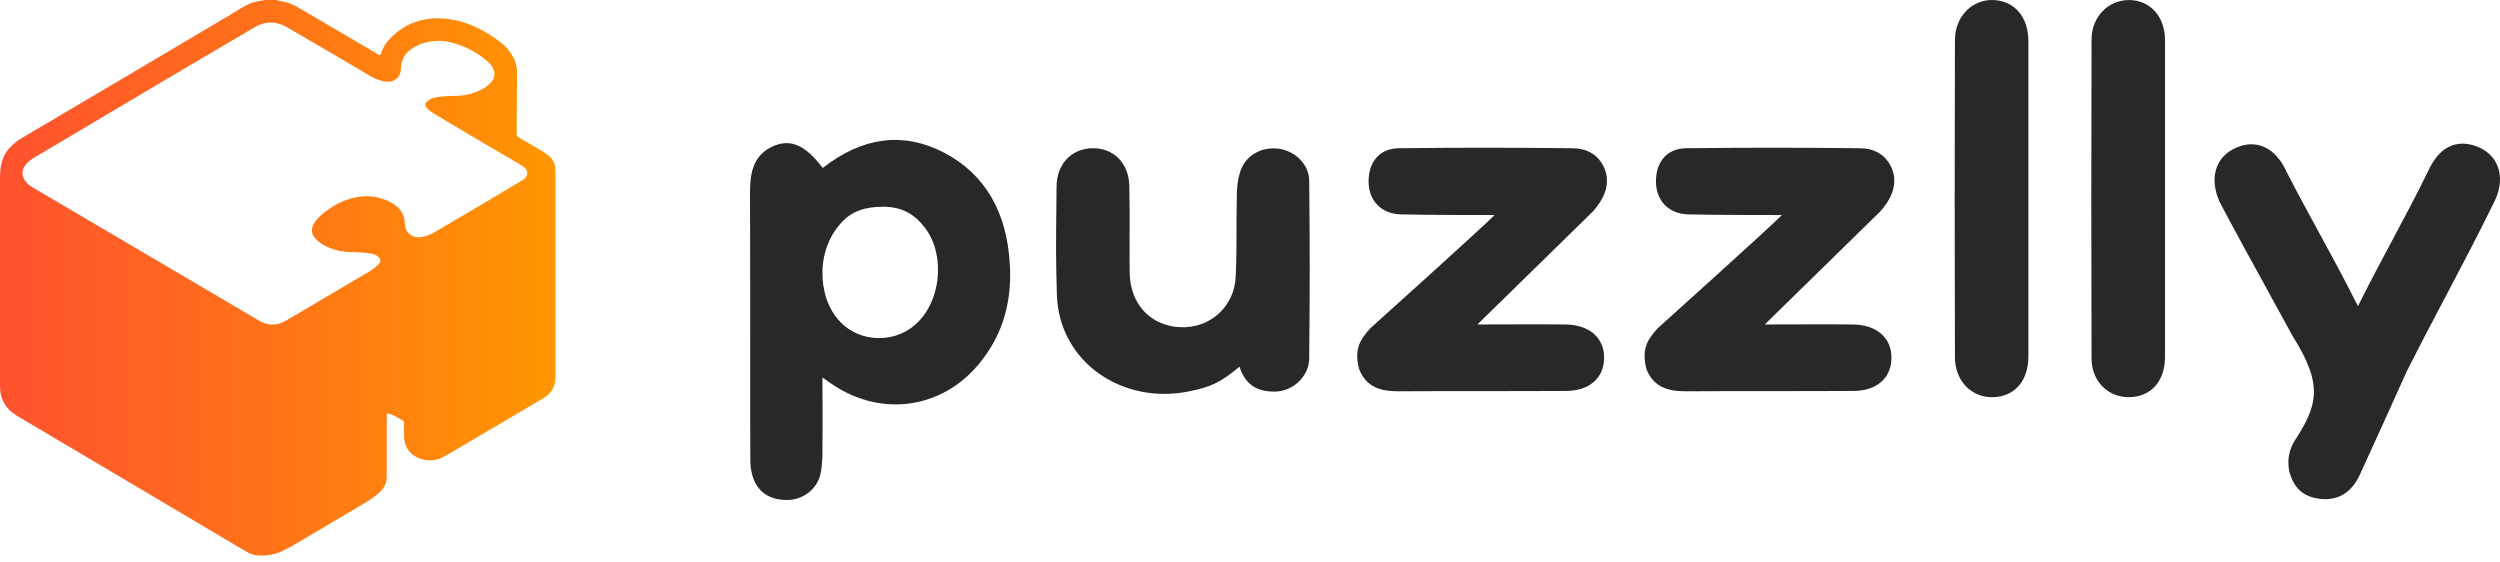
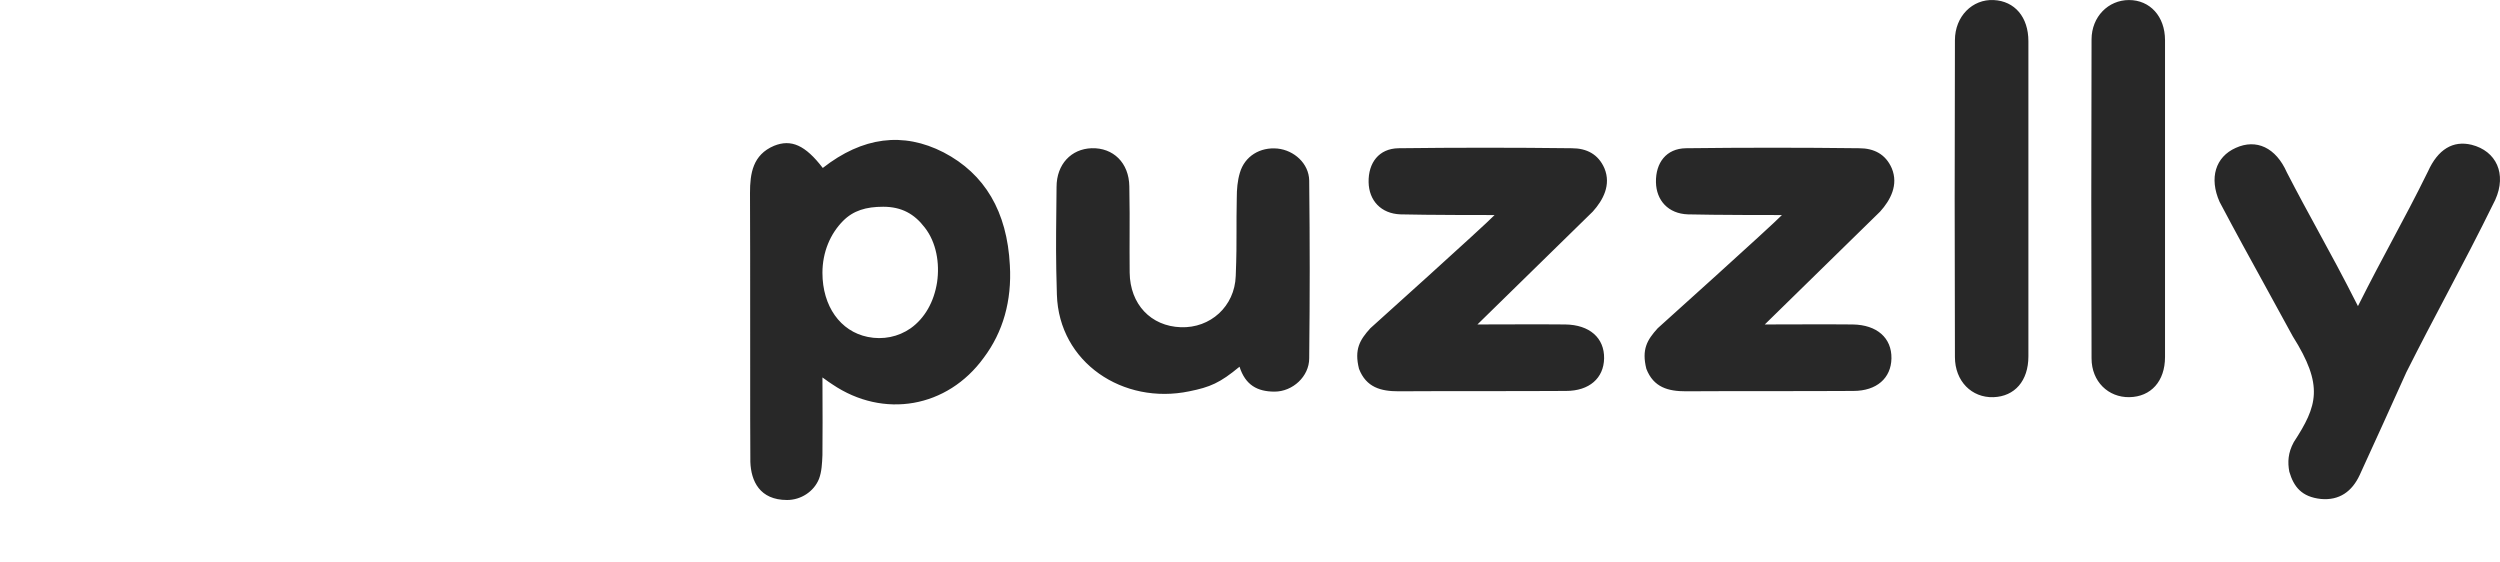
<svg xmlns="http://www.w3.org/2000/svg" width="200" height="45" viewBox="0 0 200 45" fill="none">
-   <path fill-rule="evenodd" clip-rule="evenodd" d="M162.272 28.505V15.819V3.3C162.272 1.361 161.173 0.087 159.498 0.004C157.795 -0.08 156.394 1.305 156.394 3.217C156.367 11.665 156.367 20.113 156.394 28.561C156.394 30.5 157.74 31.829 159.471 31.774C161.173 31.718 162.272 30.472 162.272 28.505ZM191.424 19.143L191.425 19.142C192.338 17.434 193.21 15.803 194.238 13.715C195.035 11.942 196.243 11.222 197.726 11.582C199.703 12.08 200.555 13.909 199.621 15.986C198.206 18.871 196.985 21.187 195.729 23.568L195.728 23.569C194.717 25.485 193.684 27.445 192.508 29.78C191.272 32.522 190.036 35.264 188.773 38.006C188.169 39.308 187.153 40.056 185.67 39.917C184.132 39.751 183.5 38.948 183.143 37.729C183.006 36.981 183.033 36.233 183.5 35.375C185.395 32.466 185.917 30.86 183.418 26.899C182.545 25.289 181.801 23.937 181.088 22.643L181.088 22.643C179.961 20.597 178.914 18.697 177.568 16.152C176.717 14.241 177.239 12.551 178.859 11.831C180.507 11.083 182.072 11.803 182.951 13.798C183.872 15.582 184.662 17.027 185.452 18.475L185.452 18.475L185.452 18.476C186.429 20.264 187.406 22.055 188.636 24.489C189.703 22.363 190.581 20.721 191.424 19.144L191.424 19.143ZM99.162 29.336C97.596 30.638 96.8 30.97 95.152 31.303C89.852 32.411 84.716 29.004 84.551 23.575C84.465 20.739 84.48 19.26 84.504 17.001V17.001V17.001V17.001V17.001V17.001C84.511 16.391 84.518 15.725 84.524 14.961C84.524 13.133 85.705 11.914 87.325 11.858C89.055 11.803 90.318 13.022 90.346 14.905C90.377 16.613 90.373 17.629 90.368 18.736V18.736V18.736V18.736C90.365 19.587 90.361 20.49 90.373 21.802C90.401 24.35 92.076 26.095 94.465 26.178C96.827 26.262 98.777 24.517 98.859 22.079C98.923 20.435 98.922 19.532 98.921 18.513V18.512C98.92 17.78 98.919 16.989 98.942 15.819C98.942 15.155 98.997 14.462 99.189 13.825C99.573 12.495 100.809 11.748 102.21 11.886C103.528 12.025 104.709 13.077 104.736 14.434C104.791 19.919 104.791 23.215 104.736 28.671C104.736 30.112 103.418 31.33 101.963 31.33C100.59 31.33 99.628 30.804 99.162 29.336ZM120.953 25.95C120.137 25.953 119.251 25.957 118.194 25.957L127.422 16.927C128.246 16.013 128.905 14.795 128.355 13.465C127.861 12.329 126.927 11.859 125.746 11.859C121.133 11.803 116.491 11.803 111.878 11.859C110.312 11.886 109.461 13.022 109.488 14.573C109.516 16.041 110.477 17.094 112.042 17.149C114.13 17.204 118.908 17.204 119.567 17.204C118.716 18.091 109.626 26.262 109.626 26.262C108.774 27.203 108.335 27.951 108.719 29.503C109.296 30.998 110.477 31.303 111.878 31.303C114.116 31.289 116.347 31.289 118.579 31.289C120.81 31.289 123.041 31.289 125.28 31.275C127.147 31.275 128.3 30.25 128.328 28.672C128.355 27.037 127.174 25.985 125.225 25.957C123.642 25.939 122.408 25.944 120.953 25.95ZM141.182 25.957C142.239 25.957 143.125 25.953 143.941 25.95C145.396 25.944 146.63 25.939 148.213 25.957C150.163 25.985 151.343 27.037 151.316 28.672C151.288 30.25 150.135 31.275 148.268 31.275C146.029 31.289 143.798 31.289 141.567 31.289C139.335 31.289 137.104 31.289 134.866 31.303C133.465 31.303 132.284 30.998 131.707 29.503C131.323 27.951 131.762 27.203 132.614 26.262C132.614 26.262 141.704 18.091 142.555 17.204C141.896 17.204 137.118 17.204 135.03 17.149C133.465 17.094 132.504 16.041 132.476 14.573C132.449 13.022 133.3 11.886 134.866 11.859C139.479 11.803 144.121 11.803 148.734 11.859C149.915 11.859 150.849 12.329 151.343 13.465C151.893 14.795 151.234 16.013 150.41 16.927L141.182 25.957ZM173.202 15.875V28.561C173.202 30.499 172.076 31.746 170.345 31.773C168.67 31.801 167.324 30.527 167.324 28.671C167.297 20.168 167.297 11.664 167.324 3.161C167.324 1.333 168.67 0.003 170.318 0.003C171.993 0.003 173.202 1.305 173.202 3.216V15.875ZM75.489 12.191C78.785 13.908 80.57 16.927 80.789 21.221C80.954 24.074 80.24 26.567 78.702 28.616C75.791 32.632 70.683 33.519 66.591 30.749C66.55 30.721 66.51 30.695 66.471 30.669C66.353 30.591 66.234 30.514 66.069 30.389L65.795 30.195C65.795 30.312 65.796 30.59 65.798 30.969C65.804 32.386 65.816 35.22 65.795 36.399C65.767 37.064 65.74 37.729 65.52 38.311C65.108 39.335 64.064 40 62.966 40C60.769 40 60.082 38.477 60.028 36.953C60.014 36.316 60.014 31.898 60.014 27.159C60.014 22.419 60.014 17.357 60 15.432C60 13.881 60.22 12.385 61.922 11.665C63.295 11.111 64.421 11.609 65.822 13.437C69.008 10.945 72.249 10.529 75.489 12.191ZM72.853 26.262C73.979 25.459 74.72 24.157 74.967 22.578C75.187 21.055 74.912 19.393 73.979 18.201C73.155 17.121 72.139 16.54 70.656 16.54C69.282 16.54 68.266 16.844 67.442 17.675C66.426 18.7 65.795 20.168 65.795 21.83C65.795 24.489 67.223 26.511 69.42 26.954C70.628 27.203 71.864 26.954 72.853 26.262Z" fill="#282828" />
-   <path d="M21.207 0C21.523 0 21.866 0 22.183 0C22.209 0.054 22.262 0.027 22.288 0.054C22.842 0.135 23.37 0.297 23.844 0.594C24.768 1.135 25.691 1.675 26.614 2.215C27.827 2.918 29.041 3.647 30.254 4.35C30.386 4.431 30.439 4.431 30.491 4.269C30.623 3.81 30.887 3.404 31.23 3.053C32.575 1.702 34.184 1.27 36.004 1.54C37.323 1.729 38.51 2.297 39.591 3.053C40.251 3.512 40.725 3.891 41.121 4.701C41.2 4.917 41.358 5.214 41.358 5.728C41.358 6.025 41.358 6.16 41.358 6.43C41.358 7.862 41.332 9.294 41.332 10.726C41.332 10.834 41.358 10.915 41.464 10.969C42.097 11.348 42.756 11.726 43.389 12.104C43.812 12.347 44.128 12.59 44.313 12.996C44.444 13.293 44.444 13.725 44.444 14.157C44.444 14.373 44.444 29.233 44.444 30.044C44.444 30.692 44.313 31.314 43.521 31.827C41.227 33.178 36.241 36.123 35.424 36.582C34.58 37.015 33.604 36.825 33.05 36.393C32.628 36.069 32.39 35.664 32.338 35.069C32.311 34.556 32.338 34.259 32.311 33.88C32.311 33.772 32.311 33.691 32.206 33.637C31.863 33.421 31.52 33.232 31.151 33.097C30.992 33.043 30.94 33.07 30.94 33.259C30.94 34.88 30.94 36.501 30.94 38.122C30.94 38.582 30.782 38.96 30.491 39.257C30.201 39.581 29.832 39.825 29.463 40.068C27.722 41.121 23.924 43.337 23.765 43.445C22.71 44.066 22.024 44.444 20.943 44.444C20.178 44.444 20.02 44.309 19.413 43.958C18.806 43.607 1.899 33.583 1.899 33.583C1.187 33.151 0 32.638 0 30.881C0 24.884 0 14.211 0 14.211C0 12.834 0.369 11.915 1.688 11.077C7.201 7.835 12.713 4.566 18.226 1.297C18.833 0.946 19.413 0.54 20.073 0.243C20.442 0.108 20.837 0.081 21.207 0ZM29.278 15.697C29.99 15.697 30.623 15.86 31.203 16.157C31.889 16.535 32.364 17.021 32.39 17.913C32.417 18.642 32.997 19.075 33.736 18.967C34.184 18.886 34.58 18.696 34.975 18.453C37.481 16.994 39.38 15.86 41.86 14.373C42.203 14.157 42.387 13.644 41.781 13.266C40.593 12.563 40.066 12.266 38.879 11.564C37.508 10.753 36.109 9.916 34.738 9.105C34.527 8.97 34.316 8.835 34.158 8.646C33.973 8.43 33.999 8.24 34.21 8.078C34.369 7.943 34.553 7.862 34.764 7.808C35.239 7.7 35.714 7.7 36.215 7.673C36.69 7.673 37.165 7.646 37.613 7.511C38.22 7.322 38.826 7.106 39.275 6.592C39.618 6.214 39.644 5.809 39.38 5.35C39.275 5.187 39.169 5.052 39.011 4.917C38.141 4.161 37.138 3.647 36.03 3.377C35.16 3.188 34.316 3.242 33.498 3.593C32.707 3.945 32.1 4.458 32.074 5.485C32.047 6.268 31.467 6.646 30.729 6.511C30.254 6.43 29.832 6.214 29.436 5.971C27.273 4.701 25.137 3.431 22.974 2.188C22.104 1.675 21.207 1.675 20.363 2.188C14.639 5.539 8.968 8.916 3.271 12.293C2.901 12.509 2.532 12.698 2.216 12.996C1.688 13.482 1.662 14.13 2.163 14.644C2.295 14.806 2.479 14.914 2.664 15.022C8.625 18.534 14.56 22.02 20.521 25.532C21.418 26.099 22.13 26.126 23.079 25.532C25.11 24.343 27.142 23.127 29.172 21.939C29.542 21.722 29.937 21.506 30.254 21.182C30.491 20.939 30.491 20.723 30.228 20.507C30.148 20.453 30.069 20.399 29.99 20.372C29.7 20.264 29.384 20.236 29.093 20.209C28.408 20.155 27.722 20.209 27.062 20.047C26.456 19.885 25.849 19.669 25.374 19.237C24.847 18.75 24.82 18.237 25.242 17.697C25.532 17.319 25.928 16.967 26.324 16.724C27.247 16.076 28.249 15.724 29.278 15.697Z" fill="url(#paint0_linear)" />
+   <path fill-rule="evenodd" clip-rule="evenodd" d="M162.272 28.505V15.819V3.3C162.272 1.361 161.173 0.087 159.498 0.004C157.795 -0.08 156.394 1.305 156.394 3.217C156.367 11.665 156.367 20.113 156.394 28.561C156.394 30.5 157.74 31.829 159.471 31.774C161.173 31.718 162.272 30.472 162.272 28.505ZM191.424 19.143L191.425 19.142C192.338 17.434 193.21 15.803 194.238 13.715C195.035 11.942 196.243 11.222 197.726 11.582C199.703 12.08 200.555 13.909 199.621 15.986C198.206 18.871 196.985 21.187 195.729 23.568L195.728 23.569C194.717 25.485 193.684 27.445 192.508 29.78C191.272 32.522 190.036 35.264 188.773 38.006C188.169 39.308 187.153 40.056 185.67 39.917C184.132 39.751 183.5 38.948 183.143 37.729C183.006 36.981 183.033 36.233 183.5 35.375C185.395 32.466 185.917 30.86 183.418 26.899C182.545 25.289 181.801 23.937 181.088 22.643L181.088 22.643C179.961 20.597 178.914 18.697 177.568 16.152C176.717 14.241 177.239 12.551 178.859 11.831C180.507 11.083 182.072 11.803 182.951 13.798C183.872 15.582 184.662 17.027 185.452 18.475L185.452 18.475L185.452 18.476C186.429 20.264 187.406 22.055 188.636 24.489C189.703 22.363 190.581 20.721 191.424 19.144L191.424 19.143ZM99.162 29.336C97.596 30.638 96.8 30.97 95.152 31.303C89.852 32.411 84.716 29.004 84.551 23.575C84.465 20.739 84.48 19.26 84.504 17.001V17.001V17.001V17.001V17.001V17.001C84.511 16.391 84.518 15.725 84.524 14.961C84.524 13.133 85.705 11.914 87.325 11.858C89.055 11.803 90.318 13.022 90.346 14.905C90.377 16.613 90.373 17.629 90.368 18.736V18.736V18.736C90.365 19.587 90.361 20.49 90.373 21.802C90.401 24.35 92.076 26.095 94.465 26.178C96.827 26.262 98.777 24.517 98.859 22.079C98.923 20.435 98.922 19.532 98.921 18.513V18.512C98.92 17.78 98.919 16.989 98.942 15.819C98.942 15.155 98.997 14.462 99.189 13.825C99.573 12.495 100.809 11.748 102.21 11.886C103.528 12.025 104.709 13.077 104.736 14.434C104.791 19.919 104.791 23.215 104.736 28.671C104.736 30.112 103.418 31.33 101.963 31.33C100.59 31.33 99.628 30.804 99.162 29.336ZM120.953 25.95C120.137 25.953 119.251 25.957 118.194 25.957L127.422 16.927C128.246 16.013 128.905 14.795 128.355 13.465C127.861 12.329 126.927 11.859 125.746 11.859C121.133 11.803 116.491 11.803 111.878 11.859C110.312 11.886 109.461 13.022 109.488 14.573C109.516 16.041 110.477 17.094 112.042 17.149C114.13 17.204 118.908 17.204 119.567 17.204C118.716 18.091 109.626 26.262 109.626 26.262C108.774 27.203 108.335 27.951 108.719 29.503C109.296 30.998 110.477 31.303 111.878 31.303C114.116 31.289 116.347 31.289 118.579 31.289C120.81 31.289 123.041 31.289 125.28 31.275C127.147 31.275 128.3 30.25 128.328 28.672C128.355 27.037 127.174 25.985 125.225 25.957C123.642 25.939 122.408 25.944 120.953 25.95ZM141.182 25.957C142.239 25.957 143.125 25.953 143.941 25.95C145.396 25.944 146.63 25.939 148.213 25.957C150.163 25.985 151.343 27.037 151.316 28.672C151.288 30.25 150.135 31.275 148.268 31.275C146.029 31.289 143.798 31.289 141.567 31.289C139.335 31.289 137.104 31.289 134.866 31.303C133.465 31.303 132.284 30.998 131.707 29.503C131.323 27.951 131.762 27.203 132.614 26.262C132.614 26.262 141.704 18.091 142.555 17.204C141.896 17.204 137.118 17.204 135.03 17.149C133.465 17.094 132.504 16.041 132.476 14.573C132.449 13.022 133.3 11.886 134.866 11.859C139.479 11.803 144.121 11.803 148.734 11.859C149.915 11.859 150.849 12.329 151.343 13.465C151.893 14.795 151.234 16.013 150.41 16.927L141.182 25.957ZM173.202 15.875V28.561C173.202 30.499 172.076 31.746 170.345 31.773C168.67 31.801 167.324 30.527 167.324 28.671C167.297 20.168 167.297 11.664 167.324 3.161C167.324 1.333 168.67 0.003 170.318 0.003C171.993 0.003 173.202 1.305 173.202 3.216V15.875ZM75.489 12.191C78.785 13.908 80.57 16.927 80.789 21.221C80.954 24.074 80.24 26.567 78.702 28.616C75.791 32.632 70.683 33.519 66.591 30.749C66.55 30.721 66.51 30.695 66.471 30.669C66.353 30.591 66.234 30.514 66.069 30.389L65.795 30.195C65.795 30.312 65.796 30.59 65.798 30.969C65.804 32.386 65.816 35.22 65.795 36.399C65.767 37.064 65.74 37.729 65.52 38.311C65.108 39.335 64.064 40 62.966 40C60.769 40 60.082 38.477 60.028 36.953C60.014 36.316 60.014 31.898 60.014 27.159C60.014 22.419 60.014 17.357 60 15.432C60 13.881 60.22 12.385 61.922 11.665C63.295 11.111 64.421 11.609 65.822 13.437C69.008 10.945 72.249 10.529 75.489 12.191ZM72.853 26.262C73.979 25.459 74.72 24.157 74.967 22.578C75.187 21.055 74.912 19.393 73.979 18.201C73.155 17.121 72.139 16.54 70.656 16.54C69.282 16.54 68.266 16.844 67.442 17.675C66.426 18.7 65.795 20.168 65.795 21.83C65.795 24.489 67.223 26.511 69.42 26.954C70.628 27.203 71.864 26.954 72.853 26.262Z" fill="#282828" />
  <defs>
    <linearGradient id="paint0_linear" x1="0" y1="22.197" x2="44.453" y2="22.197" gradientUnits="userSpaceOnUse">
      <stop stop-color="#FF512F" />
      <stop offset="1" stop-color="#FF9700" />
    </linearGradient>
  </defs>
</svg>